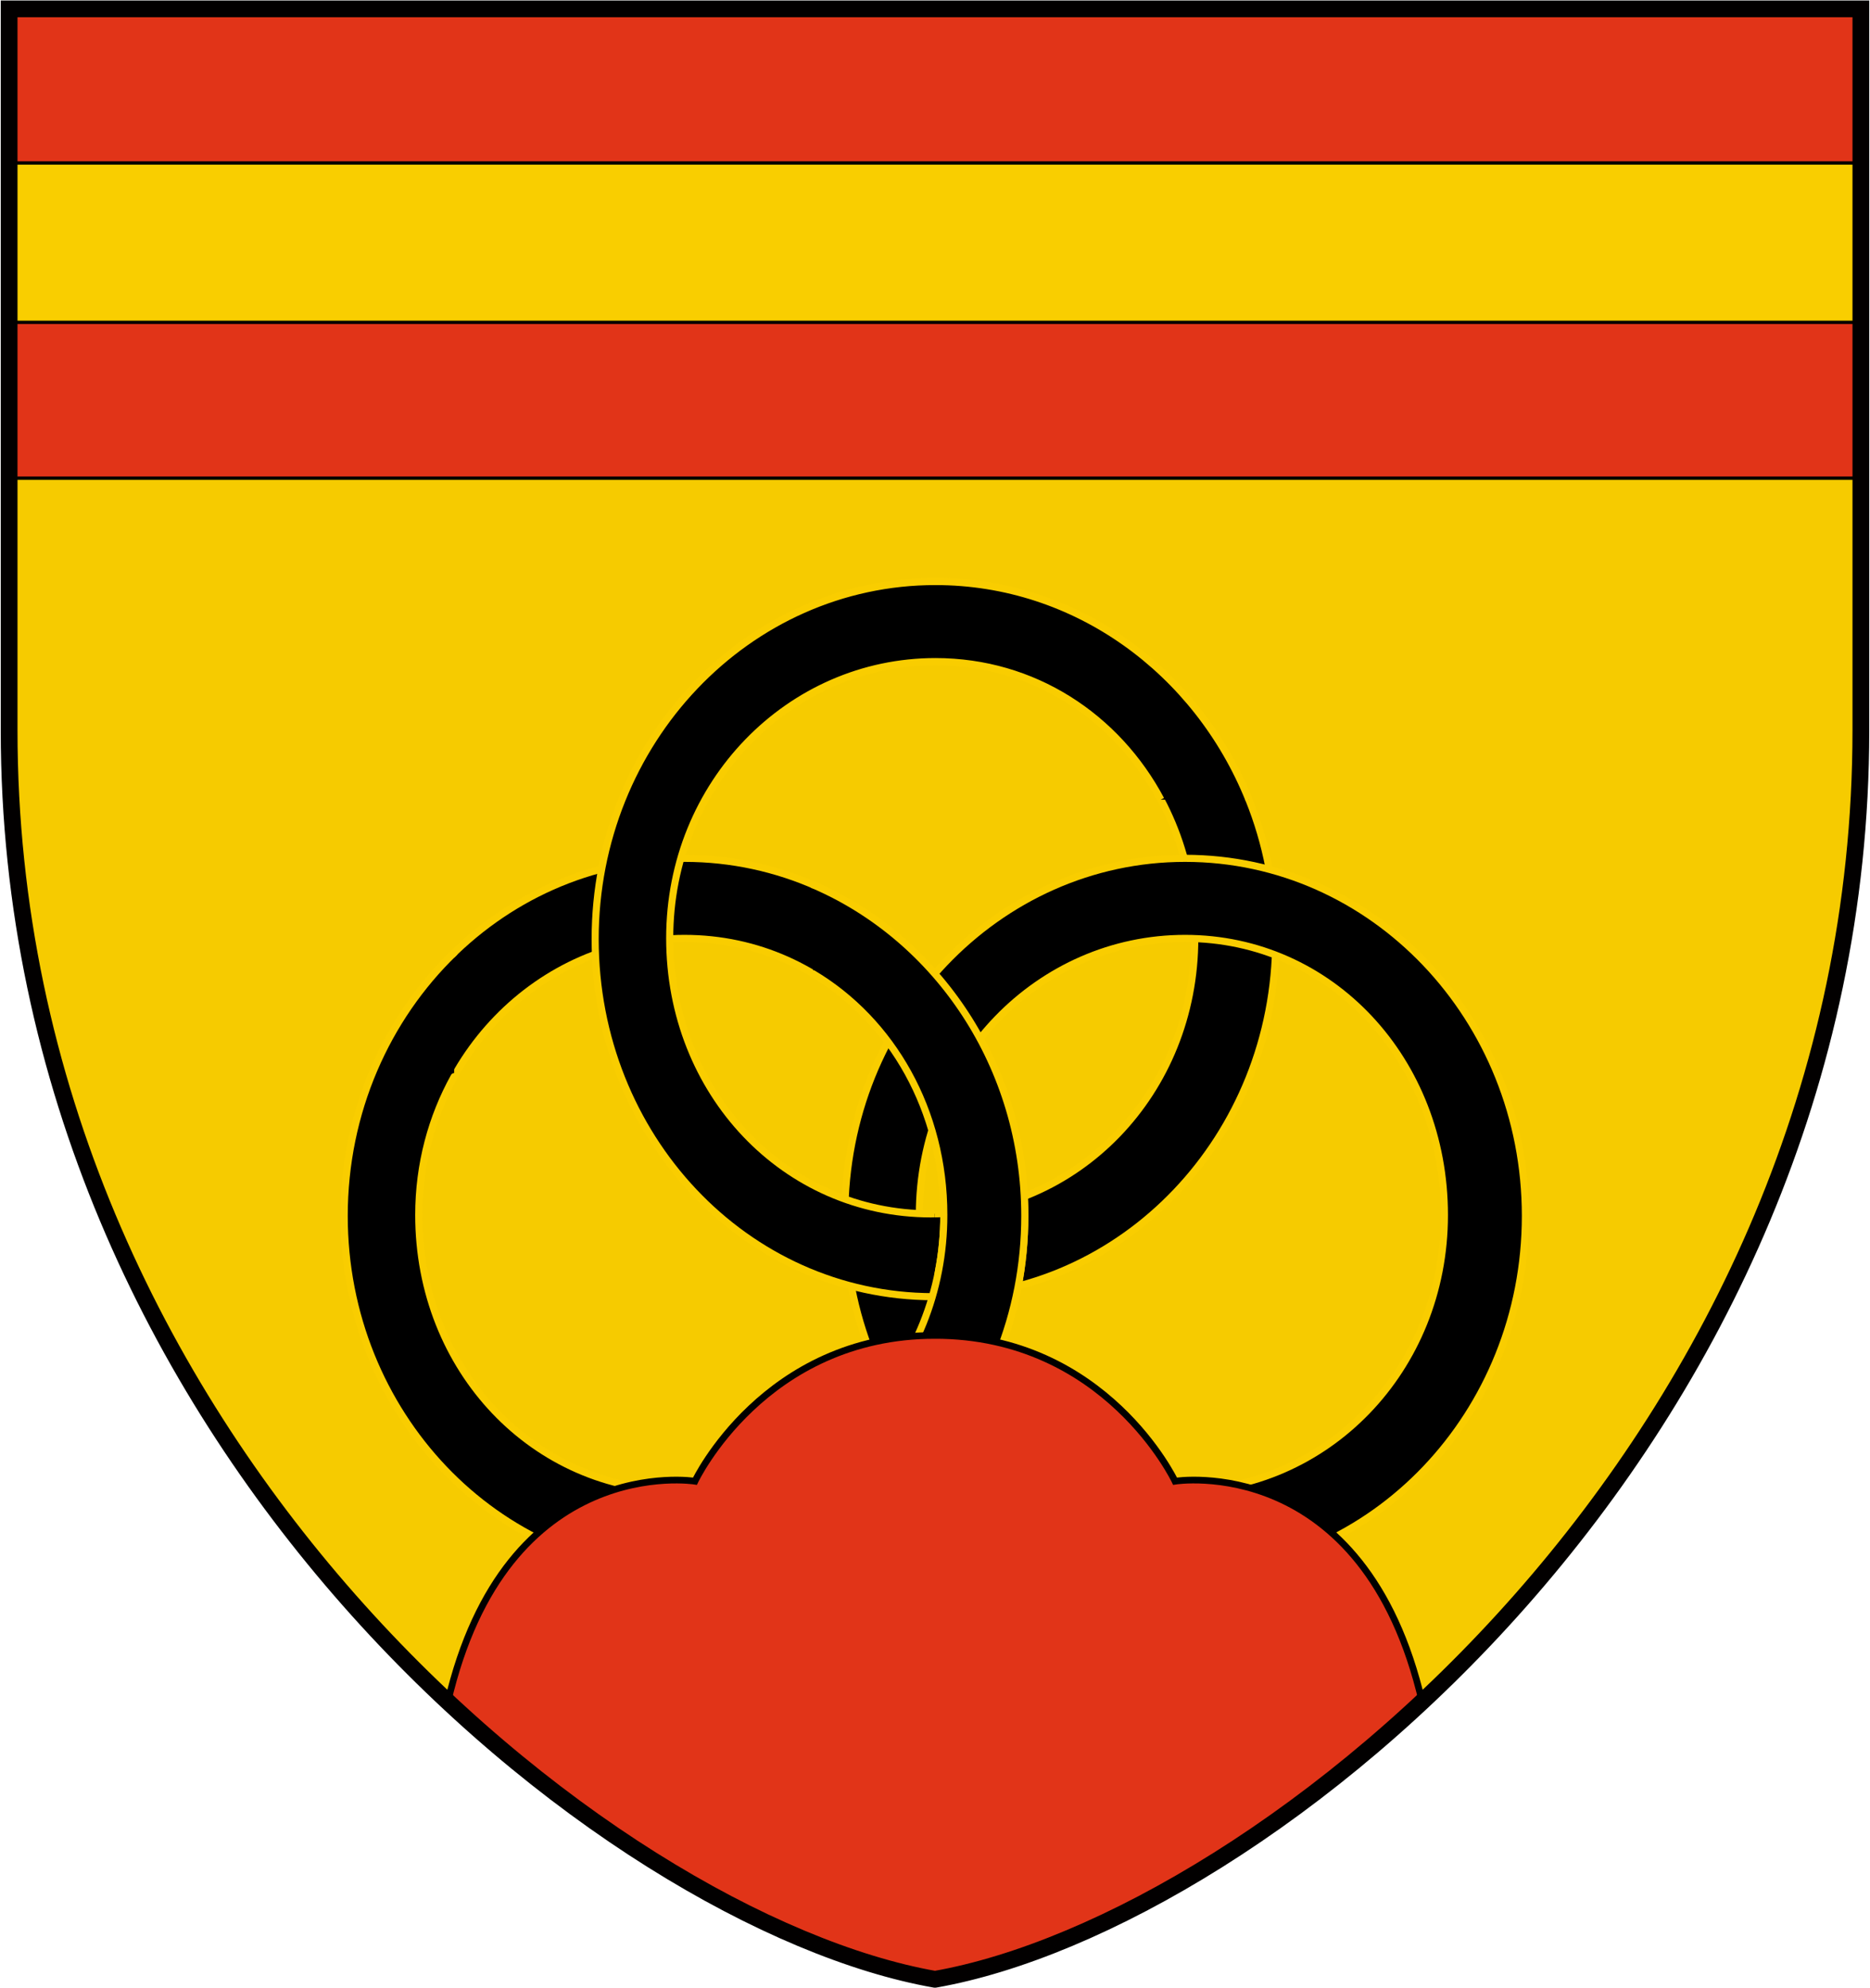
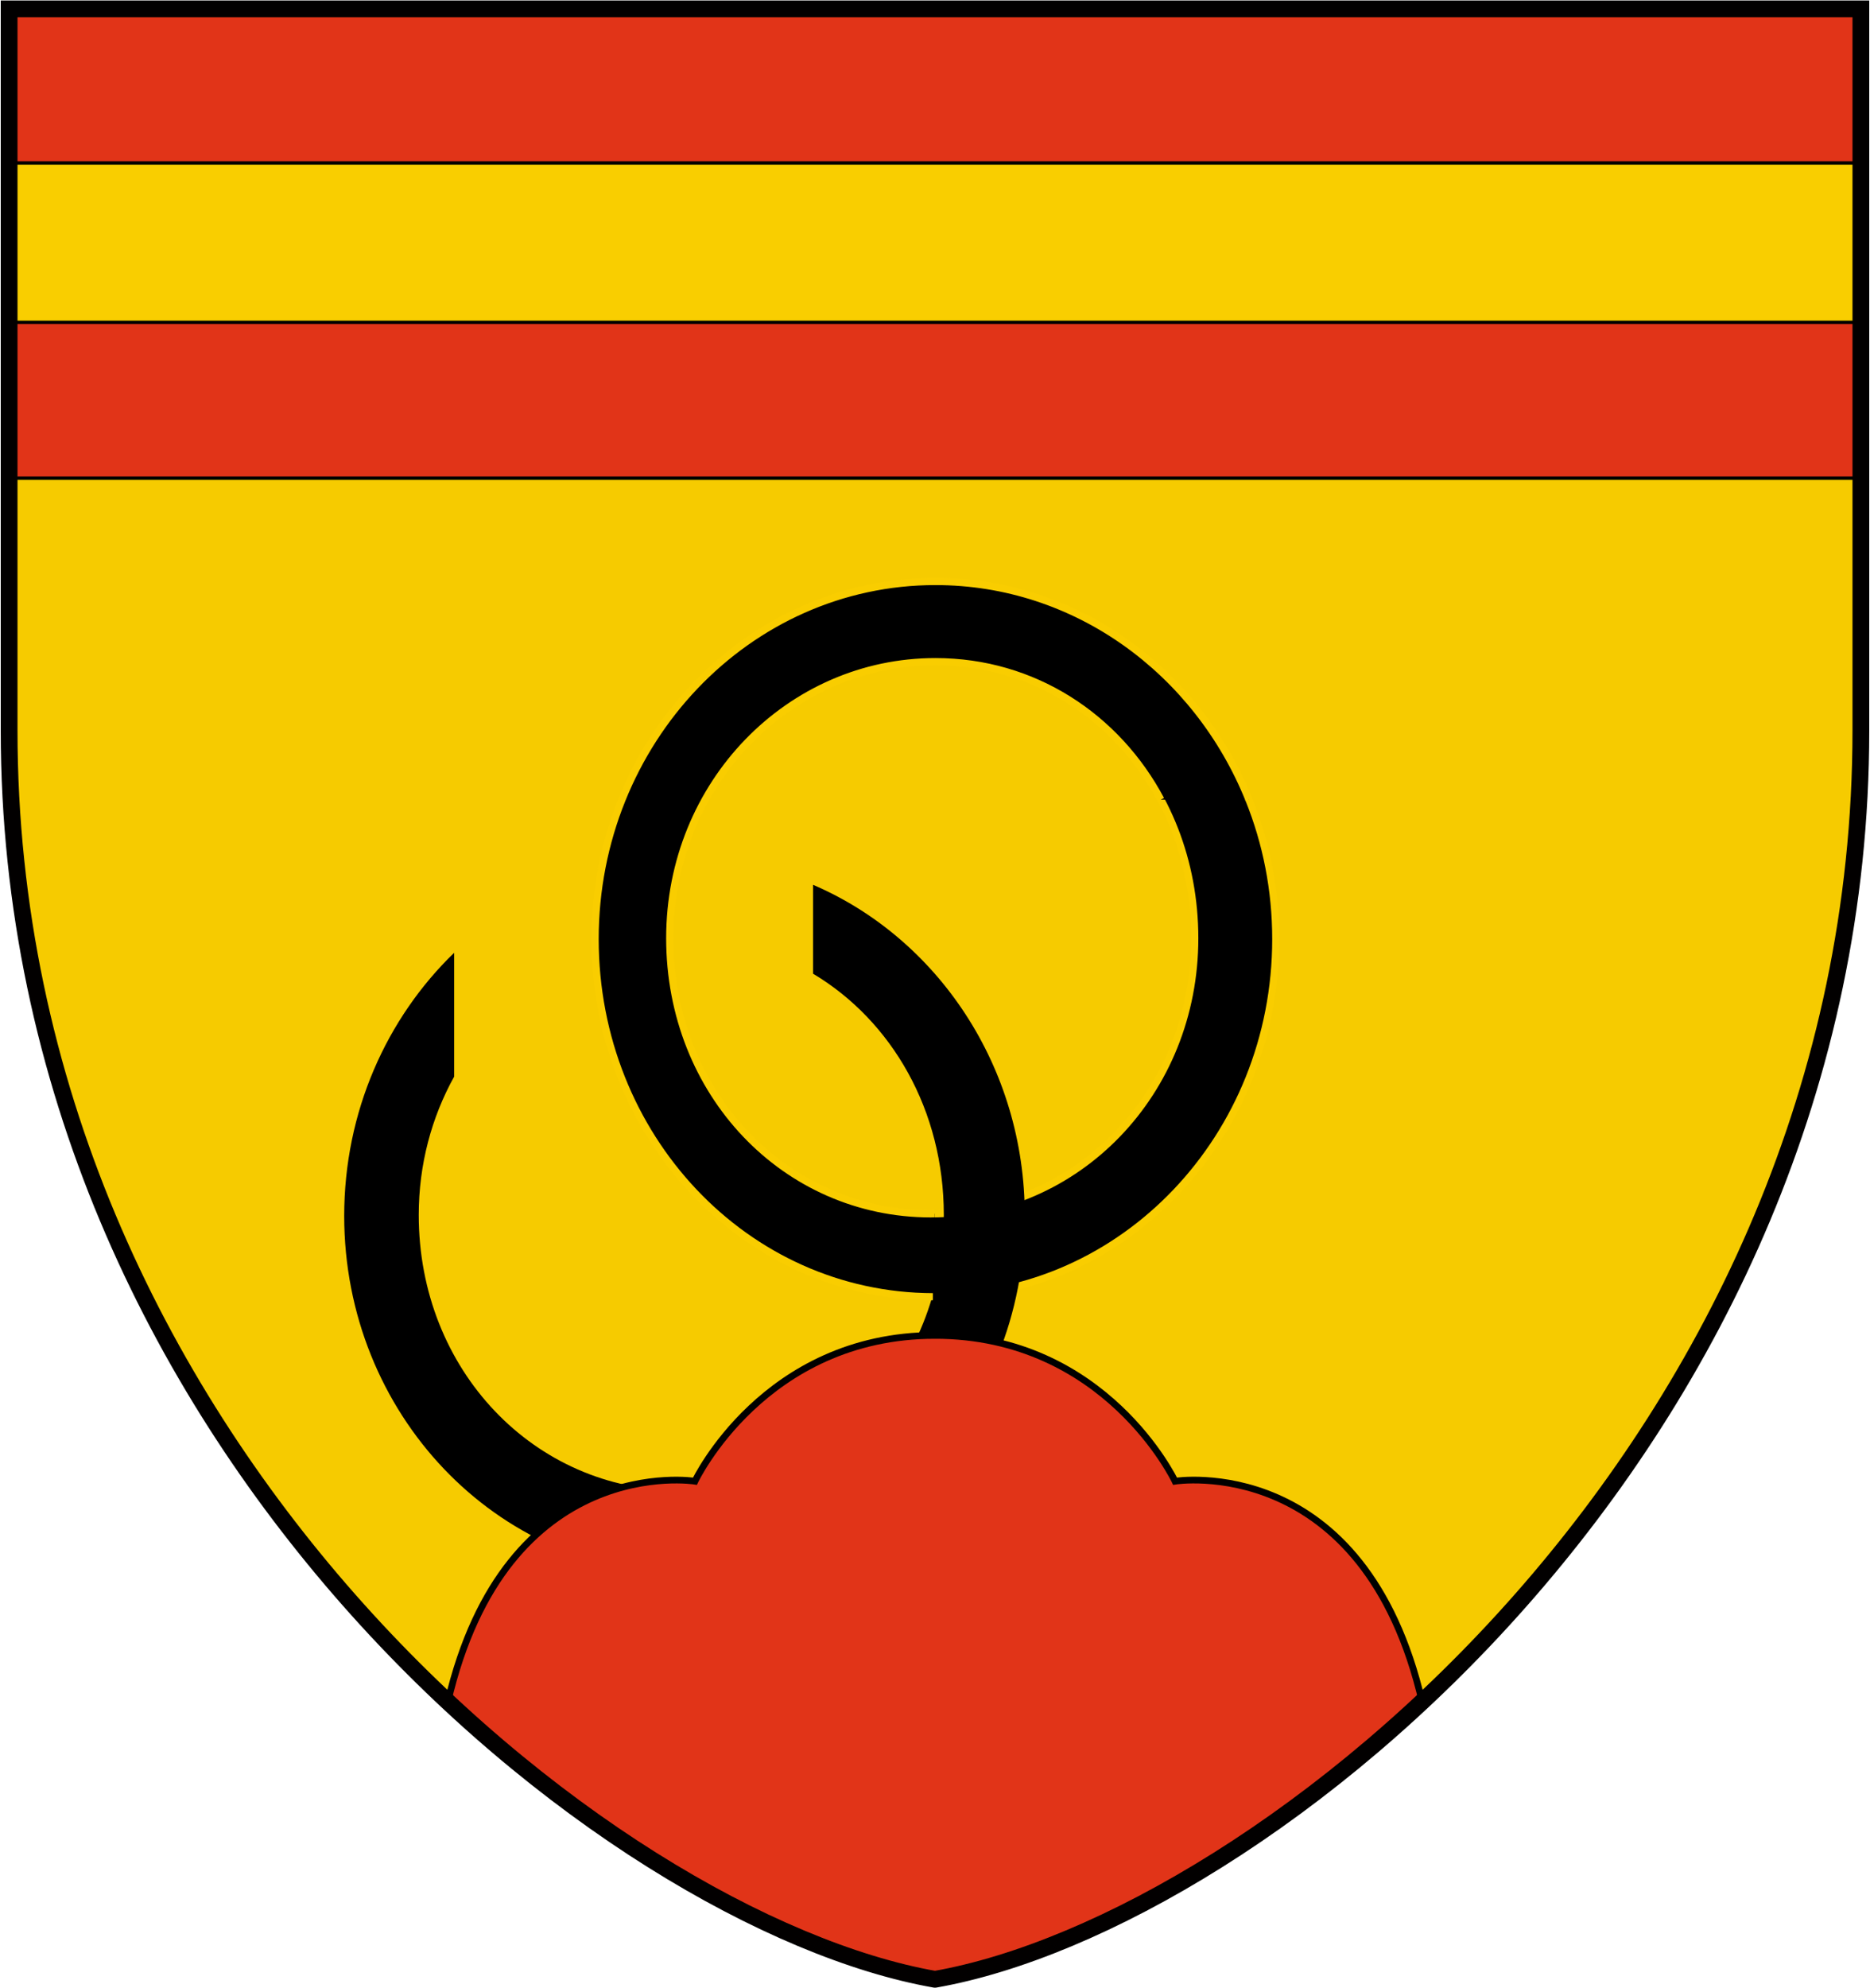
<svg xmlns="http://www.w3.org/2000/svg" xmlns:ns1="http://www.inkscape.org/namespaces/inkscape" xmlns:ns2="http://sodipodi.sourceforge.net/DTD/sodipodi-0.dtd" width="558" height="593" version="1.1" viewBox="21 2 558 593">
  <g ns1:label="COA">
    <path ns1:label="Shield-Fill" ns2:nodetypes="cczc" d="M300 592.452C202.068 575.239 23.724 432.068 23.724 219.877V4.65h552.552v215.227c0 212.191-178.344 355.362-276.276 372.575" style="fill:#f6cb00;fill-opacity:1;stroke:none;stroke-width:5;stroke-linecap:round;stroke-linejoin:round;stroke-miterlimit:4;stroke-dasharray:none;stroke-opacity:1" />
    <g ns1:label="Annulets">
      <path ns1:label="Up-Bottom" ns2:nodetypes="ccccccscsc" d="M300.137 175.478c-56.08 0-101.544 47.76-101.544 106.676S244.056 388.83 300.137 388.83 401.68 341.07 401.68 282.154s-45.462-106.676-101.543-106.676m0 23.885c43.493 0 77.378 36.335 77.379 82.512 0 46.178-35.258 82.24-78.752 82.24s-77.928-36.062-77.927-82.24 35.807-82.512 79.3-82.512" style="fill:#000000;fill-opacity:1;stroke:#f9cd00;stroke-width:2.119;stroke-linecap:round;stroke-linejoin:round;stroke-miterlimit:4;stroke-dasharray:none;stroke-opacity:1;paint-order:normal" />
-       <path ns1:label="Left-Bottom" ns2:nodetypes="ccccccscsc" d="M225.252 258.051c-56.08 0-101.544 47.76-101.544 106.676s45.463 106.677 101.544 106.676c56.08 0 101.543-47.76 101.543-106.676 0-58.915-45.462-106.675-101.543-106.676m0 23.885c43.493 0 77.378 36.336 77.379 82.512 0 46.178-35.258 82.24-78.752 82.24s-77.928-36.062-77.927-82.24c0-46.176 35.807-82.512 79.3-82.512" style="fill:#000000;fill-opacity:1;stroke:#f9cd00;stroke-width:2.119;stroke-linecap:round;stroke-linejoin:round;stroke-miterlimit:4;stroke-dasharray:none;stroke-opacity:1;paint-order:normal" />
-       <path ns1:label="Right-Bottom" ns2:nodetypes="ccccccscsc" d="M374.629 258.051c-56.081 0-101.545 47.76-101.545 106.676s45.464 106.677 101.545 106.676c56.08 0 101.542-47.76 101.543-106.676 0-58.915-45.463-106.675-101.543-106.676m0 23.885c43.493 0 77.378 36.336 77.378 82.512 0 46.178-35.257 82.24-78.751 82.24s-77.928-36.062-77.928-82.24c0-46.176 35.808-82.512 79.3-82.512" style="fill:#000000;fill-opacity:1;stroke:#f9cd00;stroke-width:2.119;stroke-linecap:round;stroke-linejoin:round;stroke-miterlimit:4;stroke-dasharray:none;stroke-opacity:1;paint-order:normal" />
      <path ns1:label="Left-Top-Fill" d="M263.605 265.947v26.514c23.503 14.027 39.026 40.747 39.026 71.988 0 46.178-35.258 82.238-78.752 82.238s-77.928-36.06-77.928-82.238c0-15.13 3.865-29.192 10.565-41.277v-36.947c-20.165 19.495-32.809 47.443-32.809 78.502 0 58.916 45.464 106.678 101.545 106.677 56.08 0 101.543-47.762 101.543-106.677 0-44.655-26.127-82.88-63.19-98.78" style="fill:#000000;fill-opacity:1;stroke:none;stroke-width:2.119;stroke-linecap:round;stroke-linejoin:round;stroke-miterlimit:4;stroke-dasharray:none;stroke-opacity:1;paint-order:normal" />
      <path ns1:label="Up-Top-Fill" ns2:nodetypes="ccccccccscc" d="M367.404 240.54h26.256m0 0c-15.436-38.239-51.497-65.061-93.523-65.061-56.081-.001-101.545 47.76-101.545 106.675 0 58.816 45.31 106.506 101.26 106.668v-24.734c-.364.005-.723.027-1.088.027-43.494 0-77.929-36.062-77.928-82.24 0-46.177 35.808-82.511 79.3-82.512 29.219 0 54.083 16.412 67.268 41.176" style="fill:#000000;fill-opacity:1;stroke:none;stroke-width:2.119;stroke-linecap:round;stroke-linejoin:round;stroke-miterlimit:4;stroke-dasharray:none;stroke-opacity:1;paint-order:normal" />
-       <path ns1:label="Left-Top-Stroke" ns2:nodetypes="ccccccscsc" d="M156.516 286.225c-20.165 19.495-32.809 47.443-32.809 78.502 0 58.916 45.464 106.678 101.545 106.677 56.08 0 101.543-47.762 101.543-106.677 0-44.655-26.127-82.88-63.19-98.78m0 26.514c23.503 14.027 39.026 40.747 39.026 71.988 0 46.178-35.258 82.238-78.752 82.238s-77.928-36.06-77.928-82.238c0-15.13 3.865-29.192 10.565-41.277" style="fill:none;fill-opacity:1;stroke:#f9cd00;stroke-width:2.119;stroke-linecap:round;stroke-linejoin:round;stroke-miterlimit:4;stroke-dasharray:none;stroke-opacity:1;paint-order:normal" />
      <path ns1:label="Up-Top-Stroke" ns2:nodetypes="ccccccscc" d="M393.66 240.54c-15.436-38.239-51.497-65.061-93.523-65.061-56.081-.001-101.545 47.76-101.545 106.675 0 58.816 44.83 106.506 100.779 106.668m.48-24.734c-.363.005-.722.027-1.087.027-43.494 0-77.929-36.062-77.928-82.24 0-46.177 35.808-82.511 79.3-82.512 29.219 0 54.083 16.412 67.268 41.176" style="fill:none;fill-opacity:1;stroke:#f9cd00;stroke-width:2.119;stroke-linecap:butt;stroke-linejoin:round;stroke-miterlimit:4;stroke-dasharray:none;stroke-opacity:1;paint-order:normal" />
    </g>
    <path ns1:label="Trimount" ns2:nodetypes="cccc" d="M300 400.366c51.05 0 71.63 43.492 71.63 43.492s56.41-9.004 73.782 66.016C377.842 574.724 300 592.452 300 592.452s-77.843-17.727-145.412-82.578c17.373-75.02 73.783-66.016 73.783-66.016s20.58-43.492 71.629-43.492z" style="fill:#e13418;fill-opacity:1;stroke:#000000;stroke-width:2;stroke-linecap:butt;stroke-linejoin:miter;stroke-miterlimit:4;stroke-dasharray:none;stroke-opacity:1" />
    <g ns1:label="Chief">
      <path ns1:label="Chief-Argent" d="M22.75 4.63h553.53v140.02H22.75z" style="fill:#e13418;fill-opacity:1;stroke:#000000;stroke-width:0.991;stroke-linecap:round;stroke-linejoin:round;stroke-miterlimit:4;stroke-dasharray:none;stroke-opacity:1;paint-order:normal" />
      <path ns1:label="Bar-Or" d="M22.55 50.62h553.94v47.54H22.55z" style="fill:#f9ce00;fill-opacity:1;stroke:#000000;stroke-width:1;stroke-linecap:round;stroke-linejoin:round;stroke-miterlimit:4;stroke-dasharray:none;stroke-opacity:1;paint-order:normal" />
    </g>
    <path ns1:label="Shield-Stroke" ns2:nodetypes="cczc" d="M300 592.452C202.068 575.239 23.724 432.068 23.724 219.877V4.65h552.552v215.227c0 212.191-178.344 355.362-276.276 372.575" style="fill:none;fill-opacity:1;stroke:#020000;stroke-width:5;stroke-linecap:round;stroke-linejoin:miter;stroke-miterlimit:4;stroke-dasharray:none;stroke-opacity:1" />
  </g>
</svg>